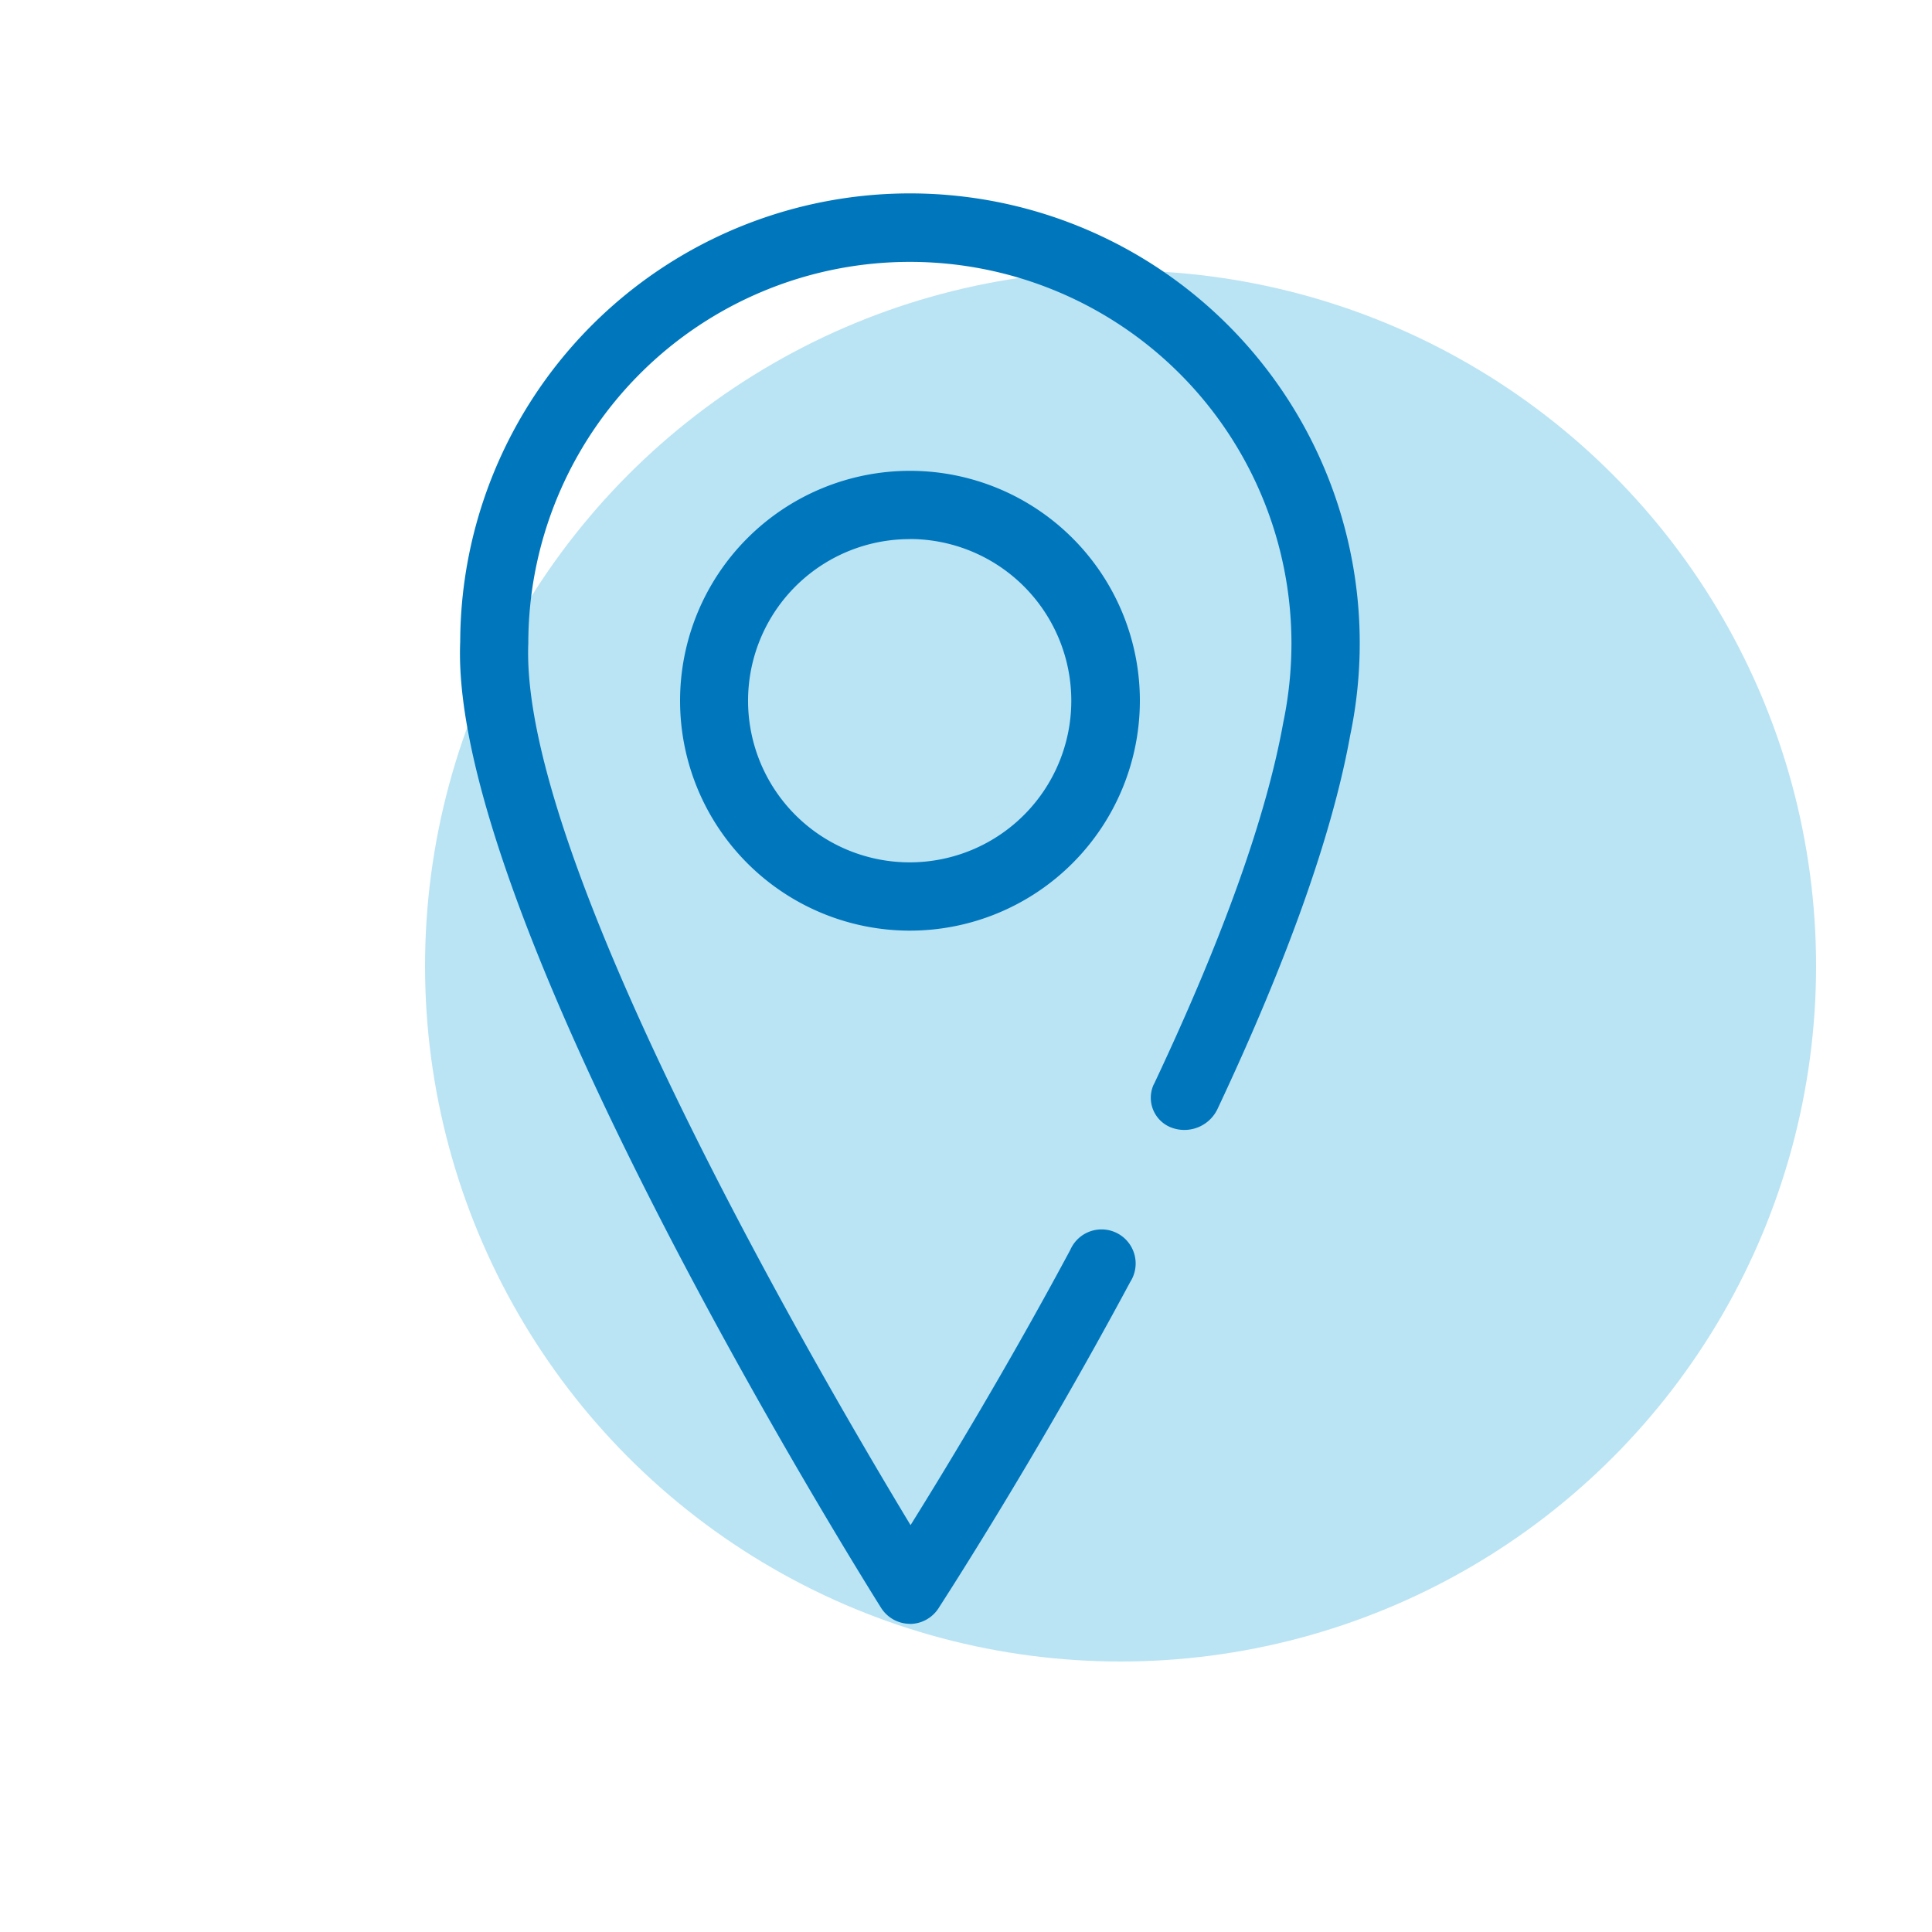
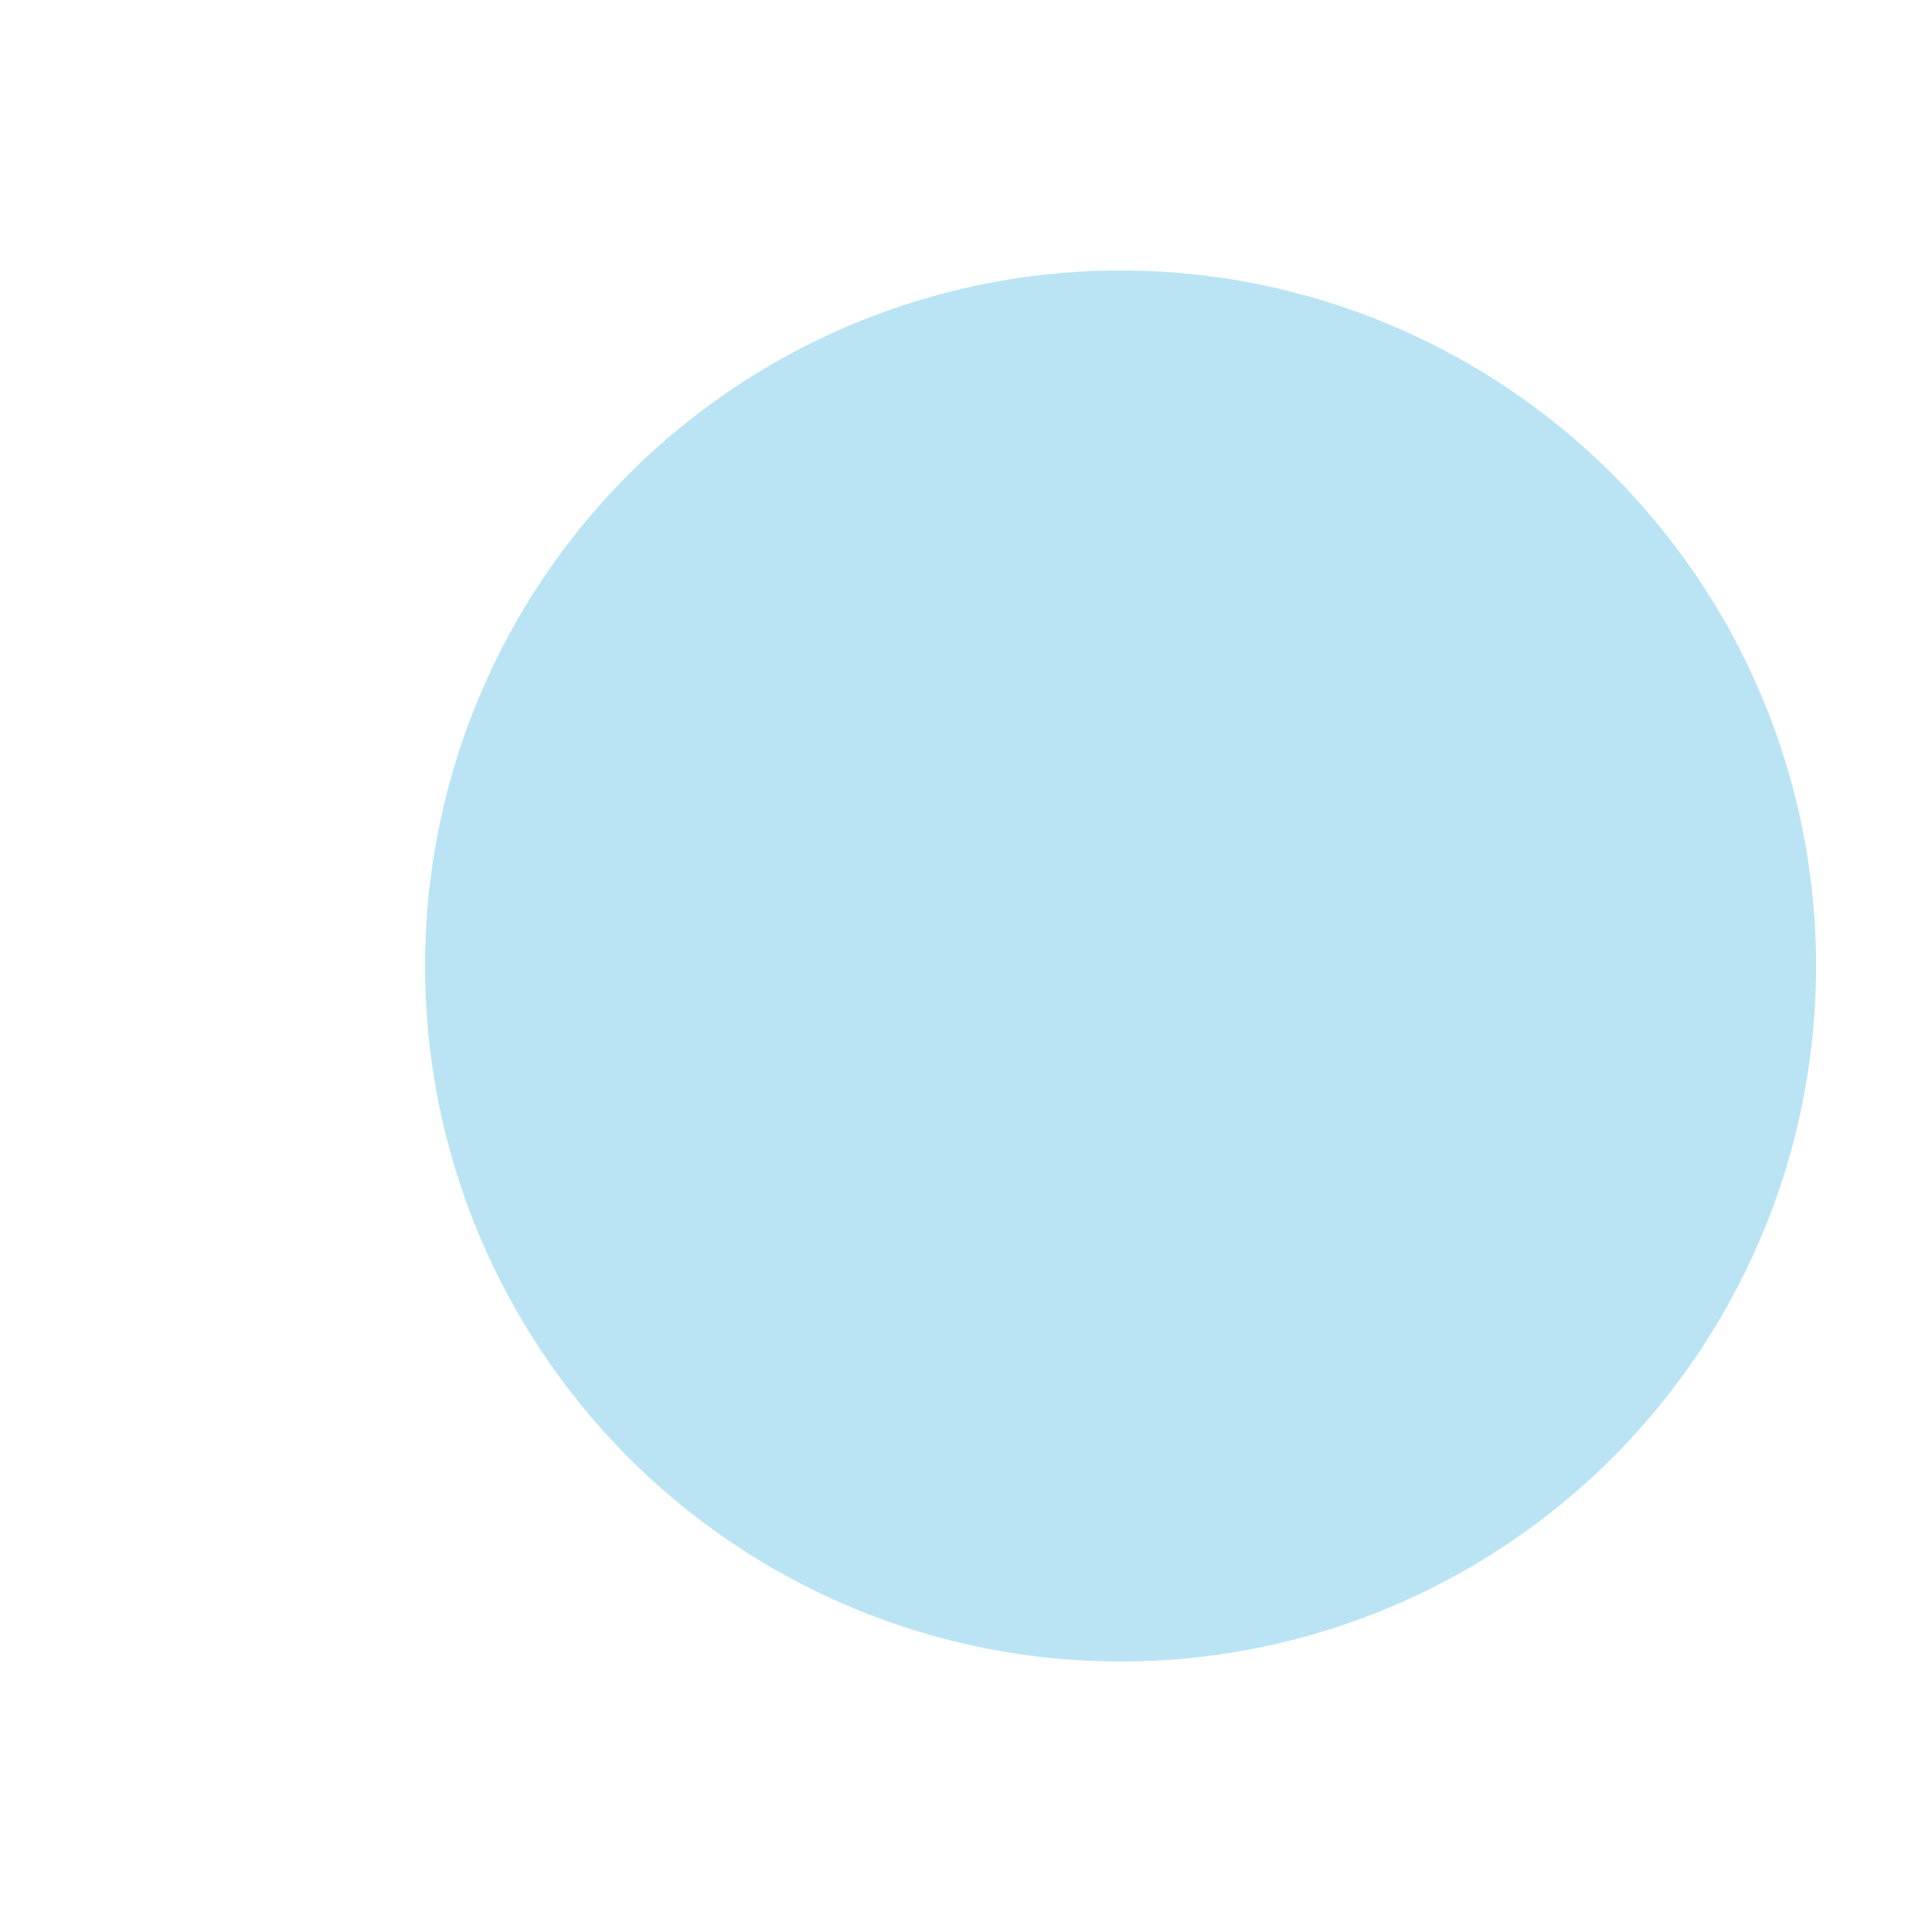
<svg xmlns="http://www.w3.org/2000/svg" viewBox="0 0 200 200">
  <circle cx="116" cy="100" r="72" fill="#bae4f4" />
-   <path fill="#0077bd" d="M94.2 168.1a3.56 3.56 0 01-3-1.67c-1.82-2.9-44.76-71.47-43.56-100a46.56 46.56 0 1192.13 9.7c-1.84 10.2-6.46 23.2-13.7 38.6a3.8 3.8 0 01-4.8 2 3.3 3.3 0 01-1.86-4.42s.15-.28.15-.3c7.1-15.08 11.53-27.5 13.28-37.2a40.28 40.28 0 00.85-8.2 39.5 39.5 0 10-79 0c-.9 22.4 29.8 75.1 39.57 91.27 3.6-5.78 10-16.3 16.54-28.5a3.53 3.53 0 116.2 3.33c-10.08 18.8-19.77 33.64-19.86 33.8a3.55 3.55 0 01-2.94 1.6zm0-71.76a23.8 23.8 0 1123.8-23.8 23.82 23.82 0 01-23.8 23.8zm0-40.53a16.73 16.73 0 1016.7 16.74A16.74 16.74 0 0094.2 55.8z" />
</svg>